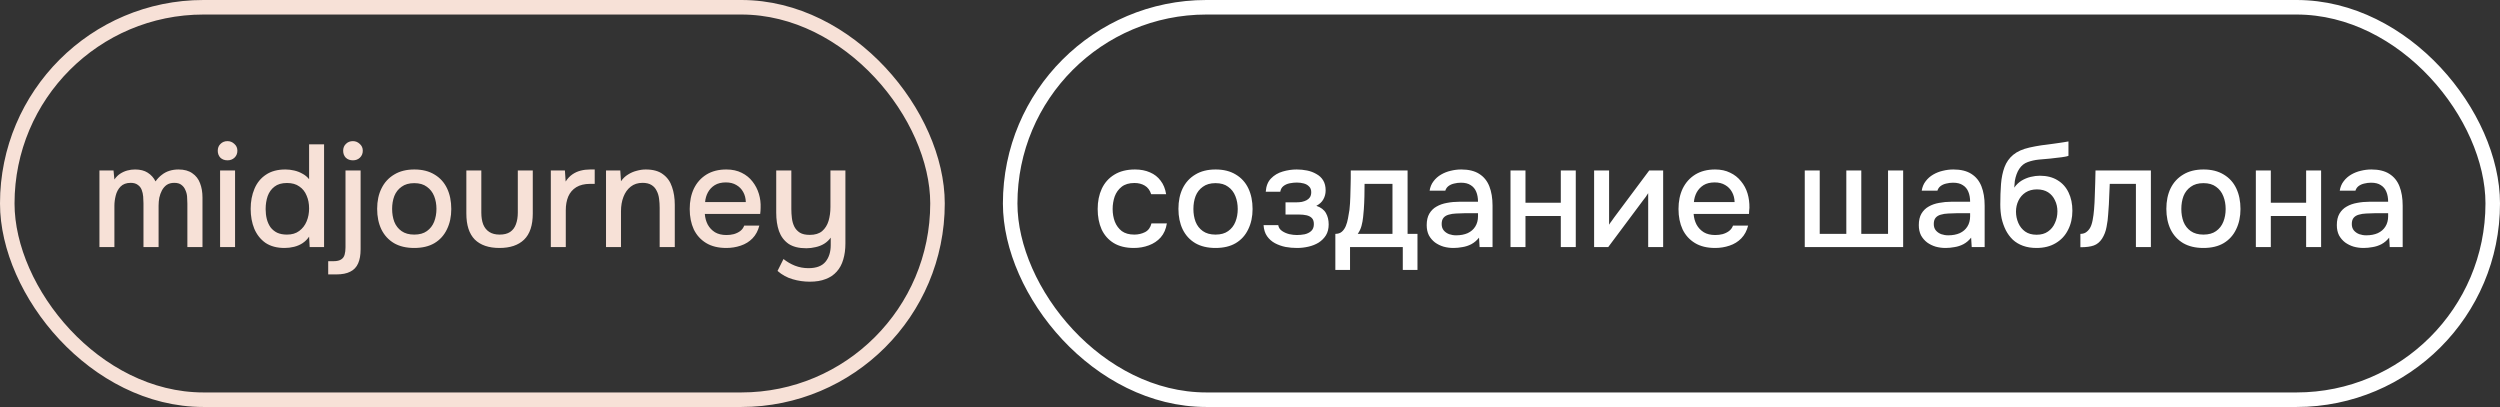
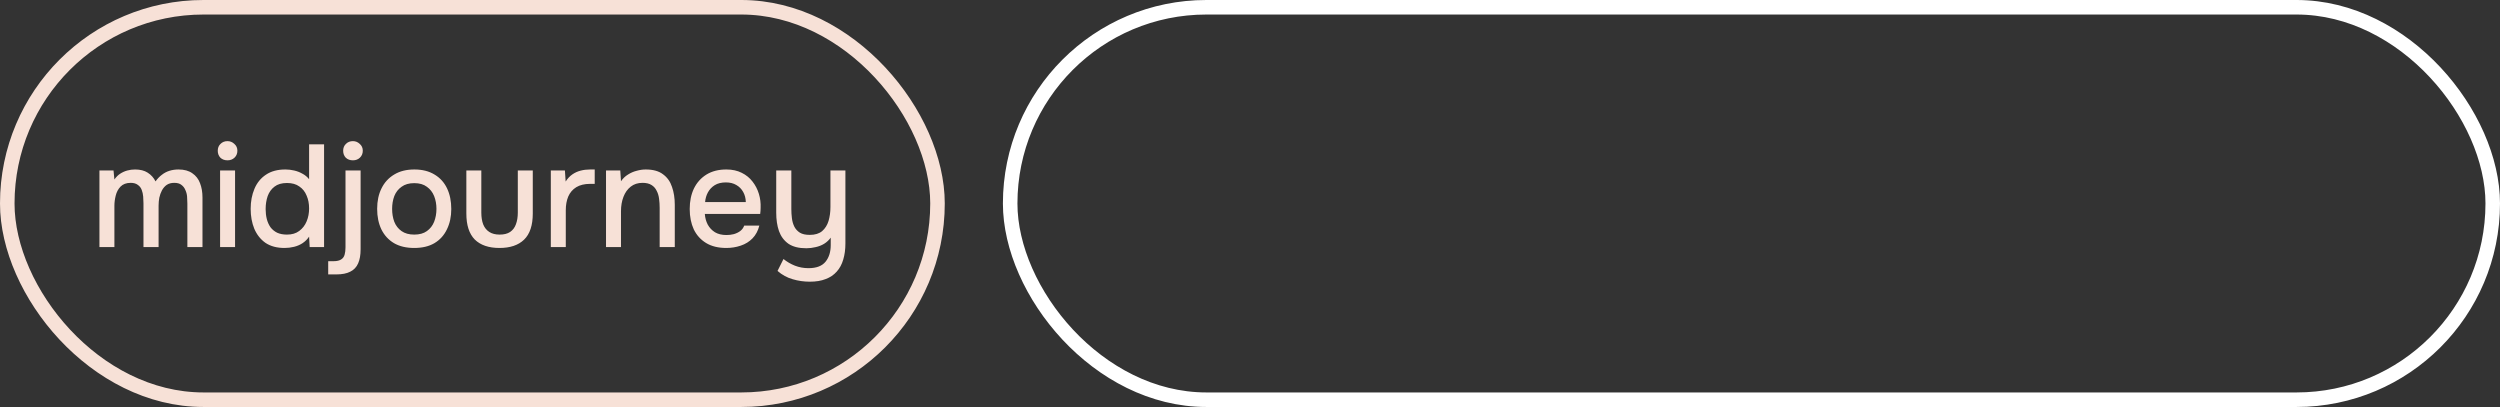
<svg xmlns="http://www.w3.org/2000/svg" width="172" height="28" viewBox="0 0 172 28" fill="none">
  <rect x="0" y="0" width="172" height="28" fill="#333333" stroke="none" />
  <rect x="0.5" y="0.5" width="64" height="27" rx="13.5" stroke="#F7E1D7" />
  <path d="M6.841 17V11.73H7.811L7.871 12.35C7.991 12.177 8.124 12.043 8.271 11.95C8.424 11.85 8.588 11.777 8.761 11.73C8.934 11.683 9.111 11.66 9.291 11.66C9.644 11.66 9.934 11.733 10.161 11.88C10.394 12.027 10.574 12.227 10.701 12.48C10.828 12.3 10.971 12.15 11.131 12.03C11.291 11.903 11.468 11.81 11.661 11.75C11.854 11.69 12.061 11.66 12.281 11.66C12.674 11.66 12.991 11.747 13.231 11.92C13.478 12.087 13.654 12.313 13.761 12.6C13.874 12.887 13.931 13.217 13.931 13.59V17H12.891V14C12.891 13.84 12.884 13.68 12.871 13.52C12.858 13.36 12.818 13.21 12.751 13.07C12.691 12.923 12.601 12.807 12.481 12.72C12.368 12.627 12.204 12.58 11.991 12.58C11.784 12.58 11.611 12.627 11.471 12.72C11.338 12.813 11.228 12.94 11.141 13.1C11.061 13.253 11.001 13.42 10.961 13.6C10.928 13.78 10.911 13.96 10.911 14.14V17H9.871V13.99C9.871 13.837 9.864 13.68 9.851 13.52C9.838 13.36 9.804 13.21 9.751 13.07C9.698 12.923 9.608 12.807 9.481 12.72C9.361 12.627 9.198 12.58 8.991 12.58C8.691 12.58 8.458 12.667 8.291 12.84C8.131 13.007 8.021 13.213 7.961 13.46C7.901 13.7 7.871 13.93 7.871 14.15V17H6.841ZM15.142 17V11.73H16.172V17H15.142ZM15.652 11.03C15.452 11.03 15.288 10.97 15.162 10.85C15.042 10.723 14.982 10.563 14.982 10.37C14.982 10.177 15.045 10.02 15.172 9.9C15.298 9.773 15.458 9.71 15.652 9.71C15.832 9.71 15.988 9.773 16.122 9.9C16.262 10.02 16.332 10.177 16.332 10.37C16.332 10.563 16.265 10.723 16.132 10.85C16.005 10.97 15.845 11.03 15.652 11.03ZM19.576 17.06C19.05 17.06 18.613 16.943 18.266 16.71C17.926 16.47 17.67 16.147 17.496 15.74C17.33 15.333 17.246 14.877 17.246 14.37C17.246 13.857 17.333 13.397 17.506 12.99C17.68 12.577 17.943 12.253 18.296 12.02C18.65 11.78 19.096 11.66 19.636 11.66C19.836 11.66 20.036 11.683 20.236 11.73C20.443 11.777 20.633 11.85 20.806 11.95C20.986 12.043 21.14 12.17 21.266 12.33V9.93H22.296V17H21.306L21.266 16.28C21.146 16.46 20.996 16.61 20.816 16.73C20.643 16.843 20.45 16.927 20.236 16.98C20.023 17.033 19.803 17.06 19.576 17.06ZM19.746 16.14C20.086 16.14 20.366 16.057 20.586 15.89C20.813 15.723 20.983 15.503 21.096 15.23C21.21 14.957 21.266 14.66 21.266 14.34C21.266 14.013 21.21 13.72 21.096 13.46C20.99 13.193 20.823 12.983 20.596 12.83C20.376 12.67 20.093 12.59 19.746 12.59C19.386 12.59 19.1 12.673 18.886 12.84C18.673 13 18.516 13.217 18.416 13.49C18.323 13.763 18.276 14.063 18.276 14.39C18.276 14.63 18.303 14.857 18.356 15.07C18.41 15.277 18.493 15.463 18.606 15.63C18.726 15.79 18.88 15.917 19.066 16.01C19.253 16.097 19.48 16.14 19.746 16.14ZM22.58 18.88V17.97H22.95C23.176 17.97 23.35 17.93 23.47 17.85C23.59 17.777 23.67 17.667 23.71 17.52C23.75 17.38 23.77 17.213 23.77 17.02V11.73H24.81V17.15C24.81 17.543 24.753 17.867 24.64 18.12C24.526 18.38 24.346 18.57 24.1 18.69C23.86 18.817 23.536 18.88 23.13 18.88H22.58ZM24.28 11.03C24.08 11.03 23.916 10.97 23.79 10.85C23.67 10.723 23.61 10.563 23.61 10.37C23.61 10.177 23.673 10.02 23.8 9.9C23.926 9.773 24.086 9.71 24.28 9.71C24.46 9.71 24.616 9.773 24.75 9.9C24.89 10.02 24.96 10.177 24.96 10.37C24.96 10.563 24.893 10.723 24.76 10.85C24.633 10.97 24.473 11.03 24.28 11.03ZM28.498 17.06C27.951 17.06 27.488 16.95 27.108 16.73C26.728 16.503 26.438 16.187 26.238 15.78C26.044 15.373 25.948 14.903 25.948 14.37C25.948 13.83 26.048 13.36 26.248 12.96C26.448 12.553 26.738 12.237 27.118 12.01C27.498 11.777 27.961 11.66 28.508 11.66C29.054 11.66 29.518 11.777 29.898 12.01C30.278 12.237 30.564 12.553 30.758 12.96C30.951 13.367 31.048 13.84 31.048 14.38C31.048 14.907 30.948 15.373 30.748 15.78C30.554 16.187 30.268 16.503 29.888 16.73C29.514 16.95 29.051 17.06 28.498 17.06ZM28.498 16.14C28.858 16.14 29.148 16.06 29.368 15.9C29.594 15.74 29.761 15.527 29.868 15.26C29.974 14.987 30.028 14.69 30.028 14.37C30.028 14.05 29.974 13.757 29.868 13.49C29.761 13.223 29.594 13.01 29.368 12.85C29.148 12.683 28.858 12.6 28.498 12.6C28.144 12.6 27.854 12.683 27.628 12.85C27.401 13.01 27.234 13.223 27.128 13.49C27.028 13.757 26.978 14.05 26.978 14.37C26.978 14.697 27.028 14.993 27.128 15.26C27.234 15.527 27.401 15.74 27.628 15.9C27.854 16.06 28.144 16.14 28.498 16.14ZM34.365 17.06C33.625 17.06 33.058 16.867 32.665 16.48C32.278 16.087 32.085 15.49 32.085 14.69V11.73H33.115V14.63C33.115 14.943 33.158 15.213 33.245 15.44C33.338 15.667 33.478 15.84 33.665 15.96C33.851 16.08 34.088 16.14 34.375 16.14C34.675 16.14 34.915 16.08 35.095 15.96C35.281 15.833 35.415 15.657 35.495 15.43C35.581 15.203 35.625 14.937 35.625 14.63V11.73H36.655V14.69C36.655 15.503 36.455 16.103 36.055 16.49C35.661 16.87 35.098 17.06 34.365 17.06ZM37.896 17V11.73H38.866L38.916 12.49C39.049 12.283 39.202 12.12 39.376 12C39.549 11.88 39.739 11.793 39.946 11.74C40.152 11.687 40.369 11.66 40.596 11.66C40.656 11.66 40.712 11.66 40.766 11.66C40.819 11.66 40.869 11.66 40.916 11.66V12.65H40.596C40.216 12.65 39.899 12.727 39.646 12.88C39.399 13.033 39.216 13.247 39.096 13.52C38.982 13.793 38.926 14.107 38.926 14.46V17H37.896ZM41.694 17V11.73H42.675L42.724 12.47C42.858 12.277 43.018 12.123 43.205 12.01C43.391 11.89 43.591 11.803 43.804 11.75C44.018 11.69 44.224 11.66 44.425 11.66C44.931 11.66 45.328 11.77 45.614 11.99C45.908 12.203 46.114 12.493 46.234 12.86C46.361 13.22 46.425 13.63 46.425 14.09V17H45.385V14.3C45.385 14.087 45.371 13.877 45.344 13.67C45.318 13.463 45.261 13.28 45.175 13.12C45.094 12.953 44.978 12.823 44.825 12.73C44.671 12.63 44.465 12.58 44.205 12.58C43.885 12.58 43.614 12.667 43.395 12.84C43.175 13.013 43.008 13.247 42.895 13.54C42.781 13.833 42.724 14.163 42.724 14.53V17H41.694ZM49.971 17.06C49.418 17.06 48.955 16.947 48.581 16.72C48.208 16.493 47.925 16.18 47.731 15.78C47.545 15.373 47.452 14.907 47.452 14.38C47.452 13.847 47.548 13.377 47.742 12.97C47.941 12.563 48.228 12.243 48.602 12.01C48.981 11.777 49.438 11.66 49.971 11.66C50.378 11.66 50.731 11.737 51.032 11.89C51.331 12.037 51.578 12.237 51.772 12.49C51.971 12.743 52.118 13.027 52.212 13.34C52.305 13.647 52.345 13.967 52.331 14.3C52.331 14.373 52.328 14.443 52.322 14.51C52.315 14.577 52.308 14.647 52.301 14.72H48.492C48.511 14.987 48.578 15.23 48.691 15.45C48.812 15.67 48.978 15.847 49.191 15.98C49.405 16.107 49.668 16.17 49.981 16.17C50.155 16.17 50.322 16.15 50.481 16.11C50.648 16.063 50.795 15.993 50.922 15.9C51.055 15.8 51.148 15.673 51.202 15.52H52.242C52.155 15.873 51.998 16.167 51.772 16.4C51.551 16.627 51.282 16.793 50.962 16.9C50.648 17.007 50.318 17.06 49.971 17.06ZM48.511 13.9H51.312C51.305 13.64 51.245 13.41 51.132 13.21C51.018 13.003 50.861 12.843 50.661 12.73C50.462 12.61 50.221 12.55 49.941 12.55C49.635 12.55 49.378 12.613 49.172 12.74C48.971 12.867 48.815 13.033 48.702 13.24C48.595 13.44 48.532 13.66 48.511 13.9ZM55.714 19.38C55.307 19.38 54.914 19.323 54.534 19.21C54.154 19.103 53.807 18.913 53.494 18.64L53.904 17.82C54.144 18.013 54.407 18.167 54.694 18.28C54.987 18.393 55.297 18.45 55.624 18.45C56.164 18.45 56.554 18.303 56.794 18.01C57.034 17.717 57.154 17.333 57.154 16.86V16.35C57.034 16.517 56.884 16.657 56.704 16.77C56.53 16.877 56.337 16.953 56.124 17C55.91 17.053 55.694 17.08 55.474 17.08C54.96 17.08 54.55 16.977 54.244 16.77C53.944 16.557 53.727 16.267 53.594 15.9C53.467 15.533 53.404 15.11 53.404 14.63V11.73H54.444V14.38C54.444 14.593 54.457 14.807 54.484 15.02C54.51 15.233 54.567 15.427 54.654 15.6C54.74 15.767 54.867 15.903 55.034 16.01C55.2 16.11 55.427 16.16 55.714 16.16C56.074 16.16 56.357 16.073 56.564 15.9C56.77 15.72 56.917 15.487 57.004 15.2C57.09 14.907 57.134 14.59 57.134 14.25V11.73H58.164V16.75C58.164 17.163 58.114 17.533 58.014 17.86C57.92 18.187 57.77 18.463 57.564 18.69C57.364 18.917 57.11 19.087 56.804 19.2C56.504 19.32 56.14 19.38 55.714 19.38Z" fill="#F7E1D7" />
  <rect x="69.5" y="0.5" width="102" height="27" rx="13.5" stroke="white" />
-   <path d="M78.01 17.06C77.457 17.06 76.993 16.947 76.62 16.72C76.253 16.493 75.977 16.18 75.79 15.78C75.61 15.373 75.52 14.907 75.52 14.38C75.52 13.86 75.613 13.397 75.8 12.99C75.993 12.577 76.28 12.253 76.66 12.02C77.046 11.78 77.523 11.66 78.09 11.66C78.477 11.66 78.82 11.727 79.12 11.86C79.42 11.987 79.663 12.177 79.85 12.43C80.043 12.677 80.17 12.987 80.23 13.36H79.2C79.113 13.087 78.966 12.89 78.76 12.77C78.56 12.65 78.323 12.59 78.05 12.59C77.683 12.59 77.39 12.677 77.17 12.85C76.95 13.023 76.79 13.247 76.69 13.52C76.597 13.793 76.55 14.08 76.55 14.38C76.55 14.693 76.6 14.983 76.7 15.25C76.806 15.517 76.966 15.733 77.18 15.9C77.4 16.06 77.686 16.14 78.04 16.14C78.306 16.14 78.553 16.083 78.78 15.97C79.007 15.85 79.153 15.65 79.22 15.37H80.28C80.22 15.757 80.08 16.077 79.86 16.33C79.64 16.577 79.367 16.76 79.04 16.88C78.72 17 78.376 17.06 78.01 17.06ZM83.626 17.06C83.08 17.06 82.617 16.95 82.237 16.73C81.856 16.503 81.567 16.187 81.367 15.78C81.173 15.373 81.076 14.903 81.076 14.37C81.076 13.83 81.173 13.36 81.367 12.96C81.567 12.553 81.856 12.237 82.237 12.01C82.617 11.777 83.083 11.66 83.636 11.66C84.183 11.66 84.647 11.777 85.026 12.01C85.406 12.237 85.693 12.553 85.886 12.96C86.08 13.367 86.177 13.84 86.177 14.38C86.177 14.907 86.076 15.373 85.876 15.78C85.683 16.187 85.397 16.503 85.016 16.73C84.643 16.95 84.18 17.06 83.626 17.06ZM83.626 16.14C83.987 16.14 84.276 16.06 84.496 15.9C84.723 15.74 84.89 15.527 84.996 15.26C85.103 14.993 85.156 14.7 85.156 14.38C85.156 14.06 85.103 13.767 84.996 13.5C84.89 13.227 84.723 13.01 84.496 12.85C84.276 12.683 83.987 12.6 83.626 12.6C83.273 12.6 82.983 12.683 82.757 12.85C82.53 13.01 82.363 13.223 82.257 13.49C82.156 13.757 82.106 14.053 82.106 14.38C82.106 14.7 82.156 14.993 82.257 15.26C82.363 15.527 82.53 15.74 82.757 15.9C82.983 16.06 83.273 16.14 83.626 16.14ZM89.234 17.06C88.967 17.06 88.704 17.037 88.444 16.99C88.183 16.937 87.94 16.85 87.713 16.73C87.493 16.61 87.314 16.45 87.174 16.25C87.034 16.05 86.954 15.797 86.933 15.49H87.944C87.97 15.657 88.057 15.79 88.204 15.89C88.35 15.99 88.517 16.063 88.704 16.11C88.89 16.15 89.064 16.17 89.224 16.17C89.397 16.17 89.573 16.153 89.754 16.12C89.933 16.08 90.084 16.007 90.204 15.9C90.33 15.787 90.394 15.627 90.394 15.42C90.394 15.233 90.347 15.093 90.254 15C90.16 14.907 90.037 14.843 89.883 14.81C89.73 14.777 89.56 14.76 89.374 14.76H88.444V13.92H89.194C89.32 13.92 89.444 13.91 89.564 13.89C89.683 13.863 89.79 13.827 89.883 13.78C89.984 13.727 90.064 13.657 90.124 13.57C90.183 13.477 90.213 13.36 90.213 13.22C90.213 13.053 90.163 12.923 90.064 12.83C89.97 12.73 89.847 12.66 89.694 12.62C89.54 12.58 89.383 12.56 89.224 12.56C89.064 12.56 88.9 12.577 88.734 12.61C88.567 12.643 88.424 12.707 88.303 12.8C88.183 12.893 88.11 13.023 88.084 13.19H87.084C87.11 12.803 87.23 12.5 87.444 12.28C87.663 12.053 87.933 11.893 88.254 11.8C88.573 11.707 88.894 11.66 89.213 11.66C89.454 11.66 89.69 11.683 89.924 11.73C90.157 11.777 90.37 11.857 90.564 11.97C90.763 12.077 90.92 12.223 91.034 12.41C91.147 12.597 91.204 12.827 91.204 13.1C91.204 13.327 91.15 13.533 91.043 13.72C90.944 13.9 90.784 14.047 90.564 14.16C90.877 14.267 91.097 14.433 91.224 14.66C91.35 14.88 91.413 15.14 91.413 15.44C91.413 15.733 91.35 15.983 91.224 16.19C91.097 16.39 90.93 16.557 90.724 16.69C90.517 16.817 90.284 16.91 90.023 16.97C89.763 17.03 89.5 17.06 89.234 17.06ZM91.872 18.57V16.09C92.058 16.09 92.208 16.04 92.322 15.94C92.435 15.84 92.525 15.71 92.592 15.55C92.658 15.39 92.708 15.213 92.742 15.02C92.782 14.82 92.815 14.627 92.842 14.44C92.875 14.14 92.895 13.837 92.902 13.53C92.915 13.217 92.922 12.957 92.922 12.75C92.928 12.583 92.932 12.417 92.932 12.25C92.932 12.077 92.932 11.903 92.932 11.73H96.842V16.09H97.522V18.57H96.512V17H92.882V18.57H91.872ZM93.412 16.09H95.802V12.65H93.882C93.882 12.91 93.878 13.197 93.872 13.51C93.865 13.823 93.852 14.12 93.832 14.4C93.818 14.56 93.802 14.74 93.782 14.94C93.762 15.14 93.725 15.34 93.672 15.54C93.618 15.74 93.532 15.923 93.412 16.09ZM99.997 17.06C99.764 17.06 99.537 17.03 99.317 16.97C99.097 16.903 98.9 16.807 98.727 16.68C98.554 16.547 98.414 16.383 98.307 16.19C98.207 15.99 98.157 15.757 98.157 15.49C98.157 15.17 98.217 14.907 98.337 14.7C98.464 14.487 98.63 14.323 98.837 14.21C99.044 14.09 99.28 14.007 99.547 13.96C99.82 13.907 100.104 13.88 100.397 13.88H101.687C101.687 13.62 101.647 13.393 101.567 13.2C101.487 13 101.36 12.847 101.187 12.74C101.02 12.627 100.797 12.57 100.517 12.57C100.35 12.57 100.19 12.59 100.037 12.63C99.89 12.663 99.764 12.72 99.657 12.8C99.55 12.88 99.477 12.987 99.437 13.12H98.357C98.397 12.867 98.487 12.65 98.627 12.47C98.767 12.283 98.94 12.13 99.147 12.01C99.354 11.89 99.574 11.803 99.807 11.75C100.047 11.69 100.29 11.66 100.537 11.66C101.044 11.66 101.454 11.76 101.767 11.96C102.087 12.16 102.32 12.447 102.467 12.82C102.614 13.193 102.687 13.637 102.687 14.15V17H101.797L101.757 16.35C101.604 16.543 101.427 16.693 101.227 16.8C101.034 16.9 100.83 16.967 100.617 17C100.404 17.04 100.197 17.06 99.997 17.06ZM100.177 16.19C100.484 16.19 100.75 16.14 100.977 16.04C101.204 15.933 101.377 15.783 101.497 15.59C101.624 15.39 101.687 15.153 101.687 14.88V14.67H100.747C100.554 14.67 100.364 14.677 100.177 14.69C99.99 14.697 99.82 14.723 99.667 14.77C99.52 14.81 99.404 14.88 99.317 14.98C99.23 15.08 99.187 15.223 99.187 15.41C99.187 15.59 99.234 15.737 99.327 15.85C99.42 15.963 99.544 16.05 99.697 16.11C99.85 16.163 100.01 16.19 100.177 16.19ZM103.923 17V11.73H104.953V13.95H107.383V11.73H108.413V17H107.383V14.86H104.953V17H103.923ZM109.675 17V11.73H110.705V15.46C110.752 15.38 110.812 15.293 110.885 15.2C110.958 15.1 111.015 15.02 111.055 14.96L113.465 11.73H114.425V17H113.395V13.29C113.342 13.377 113.285 13.463 113.225 13.55C113.165 13.63 113.108 13.703 113.055 13.77L110.645 17H109.675ZM118.001 17.06C117.447 17.06 116.984 16.947 116.611 16.72C116.237 16.493 115.954 16.18 115.761 15.78C115.574 15.373 115.481 14.907 115.481 14.38C115.481 13.847 115.577 13.377 115.771 12.97C115.971 12.563 116.257 12.243 116.631 12.01C117.011 11.777 117.467 11.66 118.001 11.66C118.394 11.66 118.737 11.733 119.031 11.88C119.331 12.02 119.581 12.217 119.781 12.47C119.987 12.717 120.137 12.997 120.231 13.31C120.324 13.623 120.367 13.953 120.361 14.3C120.354 14.373 120.347 14.443 120.341 14.51C120.341 14.577 120.337 14.647 120.331 14.72H116.521C116.541 14.987 116.607 15.23 116.721 15.45C116.841 15.67 117.007 15.847 117.221 15.98C117.434 16.107 117.697 16.17 118.011 16.17C118.184 16.17 118.351 16.15 118.511 16.11C118.677 16.063 118.824 15.993 118.951 15.9C119.084 15.8 119.177 15.673 119.231 15.52H120.271C120.184 15.873 120.027 16.167 119.801 16.4C119.581 16.627 119.311 16.793 118.991 16.9C118.677 17.007 118.347 17.06 118.001 17.06ZM116.541 13.9H119.341C119.334 13.64 119.274 13.41 119.161 13.21C119.047 13.003 118.891 12.843 118.691 12.73C118.491 12.61 118.251 12.55 117.971 12.55C117.664 12.55 117.407 12.613 117.201 12.74C117.001 12.867 116.844 13.033 116.731 13.24C116.624 13.44 116.561 13.66 116.541 13.9ZM124.167 17V11.73H125.197V16.09H127.027V11.73H128.057V16.09H129.897V11.73H130.937V17H124.167ZM133.854 17.06C133.621 17.06 133.394 17.03 133.174 16.97C132.954 16.903 132.758 16.807 132.584 16.68C132.411 16.547 132.271 16.383 132.164 16.19C132.064 15.99 132.014 15.757 132.014 15.49C132.014 15.17 132.074 14.907 132.194 14.7C132.321 14.487 132.488 14.323 132.694 14.21C132.901 14.09 133.138 14.007 133.404 13.96C133.678 13.907 133.961 13.88 134.254 13.88H135.544C135.544 13.62 135.504 13.393 135.424 13.2C135.344 13 135.218 12.847 135.044 12.74C134.878 12.627 134.654 12.57 134.374 12.57C134.208 12.57 134.048 12.59 133.894 12.63C133.748 12.663 133.621 12.72 133.514 12.8C133.408 12.88 133.334 12.987 133.294 13.12H132.214C132.254 12.867 132.344 12.65 132.484 12.47C132.624 12.283 132.798 12.13 133.004 12.01C133.211 11.89 133.431 11.803 133.664 11.75C133.904 11.69 134.148 11.66 134.394 11.66C134.901 11.66 135.311 11.76 135.624 11.96C135.944 12.16 136.178 12.447 136.324 12.82C136.471 13.193 136.544 13.637 136.544 14.15V17H135.654L135.614 16.35C135.461 16.543 135.284 16.693 135.084 16.8C134.891 16.9 134.688 16.967 134.474 17C134.261 17.04 134.054 17.06 133.854 17.06ZM134.034 16.19C134.341 16.19 134.608 16.14 134.834 16.04C135.061 15.933 135.234 15.783 135.354 15.59C135.481 15.39 135.544 15.153 135.544 14.88V14.67H134.604C134.411 14.67 134.221 14.677 134.034 14.69C133.848 14.697 133.678 14.723 133.524 14.77C133.378 14.81 133.261 14.88 133.174 14.98C133.088 15.08 133.044 15.223 133.044 15.41C133.044 15.59 133.091 15.737 133.184 15.85C133.278 15.963 133.401 16.05 133.554 16.11C133.708 16.163 133.868 16.19 134.034 16.19ZM140.11 17.06C139.764 17.06 139.454 17.01 139.18 16.91C138.907 16.81 138.674 16.67 138.48 16.49C138.287 16.303 138.127 16.087 138 15.84C137.874 15.587 137.777 15.313 137.71 15.02C137.65 14.72 137.62 14.403 137.62 14.07C137.62 13.563 137.637 13.093 137.67 12.66C137.704 12.227 137.784 11.84 137.91 11.5C138.037 11.16 138.237 10.877 138.51 10.65C138.784 10.423 139.157 10.257 139.63 10.15C139.897 10.09 140.164 10.04 140.43 10C140.704 9.96 140.984 9.923 141.27 9.89C141.43 9.863 141.57 9.843 141.69 9.83C141.81 9.81 141.92 9.793 142.02 9.78C142.127 9.76 142.224 9.743 142.31 9.73V10.72C142.244 10.747 142.167 10.767 142.08 10.78C142 10.793 141.917 10.807 141.83 10.82C141.744 10.833 141.657 10.843 141.57 10.85C141.484 10.857 141.397 10.867 141.31 10.88C141.224 10.887 141.14 10.897 141.06 10.91C140.807 10.93 140.544 10.953 140.27 10.98C140.004 11.007 139.75 11.063 139.51 11.15C139.277 11.23 139.084 11.383 138.93 11.61C138.857 11.717 138.794 11.843 138.74 11.99C138.687 12.137 138.647 12.29 138.62 12.45C138.6 12.61 138.587 12.763 138.58 12.91C138.72 12.71 138.887 12.55 139.08 12.43C139.28 12.31 139.49 12.223 139.71 12.17C139.93 12.117 140.14 12.09 140.34 12.09C140.82 12.09 141.227 12.193 141.56 12.4C141.894 12.6 142.147 12.883 142.32 13.25C142.494 13.61 142.58 14.027 142.58 14.5C142.58 14.993 142.48 15.433 142.28 15.82C142.087 16.207 141.804 16.51 141.43 16.73C141.064 16.95 140.624 17.06 140.11 17.06ZM140.12 16.15C140.434 16.15 140.694 16.077 140.9 15.93C141.114 15.783 141.274 15.587 141.38 15.34C141.494 15.093 141.55 14.827 141.55 14.54C141.55 14.26 141.494 14.007 141.38 13.78C141.274 13.547 141.117 13.363 140.91 13.23C140.704 13.097 140.447 13.03 140.14 13.03C139.84 13.03 139.58 13.1 139.36 13.24C139.147 13.38 138.984 13.567 138.87 13.8C138.757 14.033 138.7 14.287 138.7 14.56C138.7 14.833 138.754 15.093 138.86 15.34C138.967 15.587 139.124 15.783 139.33 15.93C139.537 16.077 139.8 16.15 140.12 16.15ZM143.131 17.01V16.09C143.271 16.09 143.391 16.06 143.491 16C143.598 15.933 143.691 15.84 143.771 15.72C143.858 15.587 143.924 15.4 143.971 15.16C144.018 14.92 144.051 14.67 144.071 14.41C144.098 14.097 144.114 13.787 144.121 13.48C144.134 13.173 144.144 12.873 144.151 12.58C144.164 12.287 144.171 12.003 144.171 11.73H147.981V17H146.951V12.65H145.151C145.144 12.87 145.134 13.1 145.121 13.34C145.114 13.58 145.104 13.82 145.091 14.06C145.078 14.293 145.061 14.527 145.041 14.76C145.028 15.027 144.991 15.31 144.931 15.61C144.878 15.91 144.774 16.18 144.621 16.42C144.468 16.653 144.278 16.81 144.051 16.89C143.831 16.97 143.524 17.01 143.131 17.01ZM151.595 17.06C151.049 17.06 150.585 16.95 150.205 16.73C149.825 16.503 149.535 16.187 149.335 15.78C149.142 15.373 149.045 14.903 149.045 14.37C149.045 13.83 149.142 13.36 149.335 12.96C149.535 12.553 149.825 12.237 150.205 12.01C150.585 11.777 151.052 11.66 151.605 11.66C152.152 11.66 152.615 11.777 152.995 12.01C153.375 12.237 153.662 12.553 153.855 12.96C154.049 13.367 154.145 13.84 154.145 14.38C154.145 14.907 154.045 15.373 153.845 15.78C153.652 16.187 153.365 16.503 152.985 16.73C152.612 16.95 152.149 17.06 151.595 17.06ZM151.595 16.14C151.955 16.14 152.245 16.06 152.465 15.9C152.692 15.74 152.859 15.527 152.965 15.26C153.072 14.993 153.125 14.7 153.125 14.38C153.125 14.06 153.072 13.767 152.965 13.5C152.859 13.227 152.692 13.01 152.465 12.85C152.245 12.683 151.955 12.6 151.595 12.6C151.242 12.6 150.952 12.683 150.725 12.85C150.499 13.01 150.332 13.223 150.225 13.49C150.125 13.757 150.075 14.053 150.075 14.38C150.075 14.7 150.125 14.993 150.225 15.26C150.332 15.527 150.499 15.74 150.725 15.9C150.952 16.06 151.242 16.14 151.595 16.14ZM155.202 17V11.73H156.232V13.95H158.662V11.73H159.692V17H158.662V14.86H156.232V17H155.202ZM162.614 17.06C162.381 17.06 162.154 17.03 161.934 16.97C161.714 16.903 161.518 16.807 161.344 16.68C161.171 16.547 161.031 16.383 160.924 16.19C160.824 15.99 160.774 15.757 160.774 15.49C160.774 15.17 160.834 14.907 160.954 14.7C161.081 14.487 161.248 14.323 161.454 14.21C161.661 14.09 161.898 14.007 162.164 13.96C162.438 13.907 162.721 13.88 163.014 13.88H164.304C164.304 13.62 164.264 13.393 164.184 13.2C164.104 13 163.978 12.847 163.804 12.74C163.638 12.627 163.414 12.57 163.134 12.57C162.968 12.57 162.808 12.59 162.654 12.63C162.508 12.663 162.381 12.72 162.274 12.8C162.168 12.88 162.094 12.987 162.054 13.12H160.974C161.014 12.867 161.104 12.65 161.244 12.47C161.384 12.283 161.558 12.13 161.764 12.01C161.971 11.89 162.191 11.803 162.424 11.75C162.664 11.69 162.908 11.66 163.154 11.66C163.661 11.66 164.071 11.76 164.384 11.96C164.704 12.16 164.938 12.447 165.084 12.82C165.231 13.193 165.304 13.637 165.304 14.15V17H164.414L164.374 16.35C164.221 16.543 164.044 16.693 163.844 16.8C163.651 16.9 163.448 16.967 163.234 17C163.021 17.04 162.814 17.06 162.614 17.06ZM162.794 16.19C163.101 16.19 163.368 16.14 163.594 16.04C163.821 15.933 163.994 15.783 164.114 15.59C164.241 15.39 164.304 15.153 164.304 14.88V14.67H163.364C163.171 14.67 162.981 14.677 162.794 14.69C162.608 14.697 162.438 14.723 162.284 14.77C162.138 14.81 162.021 14.88 161.934 14.98C161.848 15.08 161.804 15.223 161.804 15.41C161.804 15.59 161.851 15.737 161.944 15.85C162.038 15.963 162.161 16.05 162.314 16.11C162.468 16.163 162.628 16.19 162.794 16.19Z" fill="white" />
</svg>